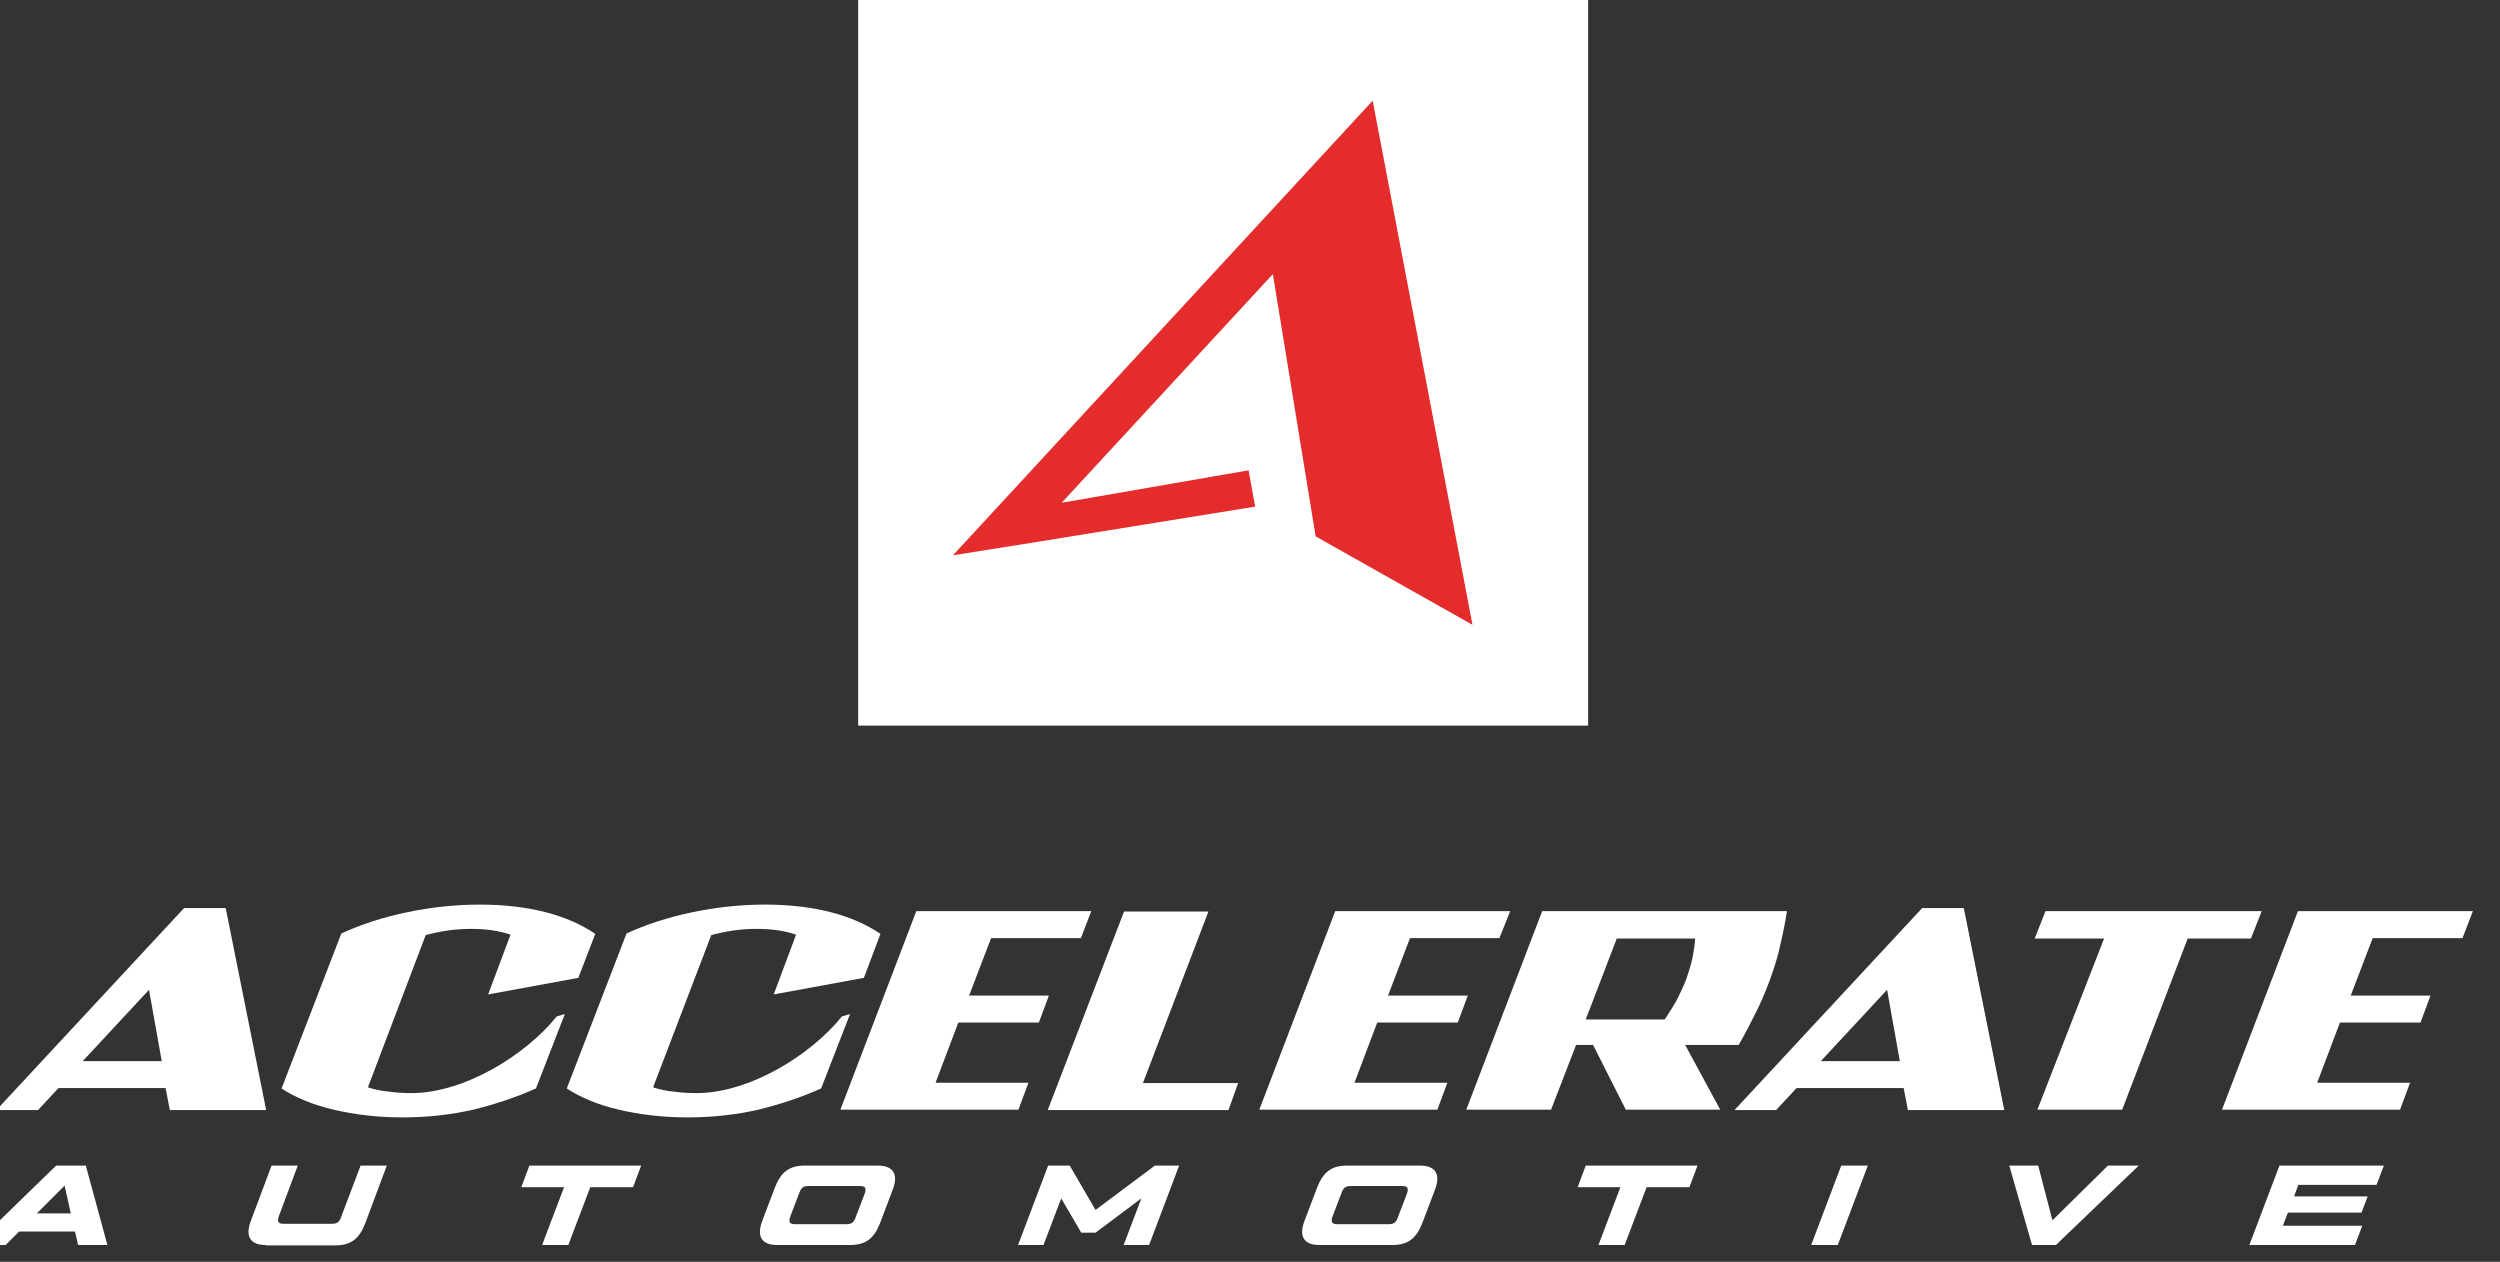
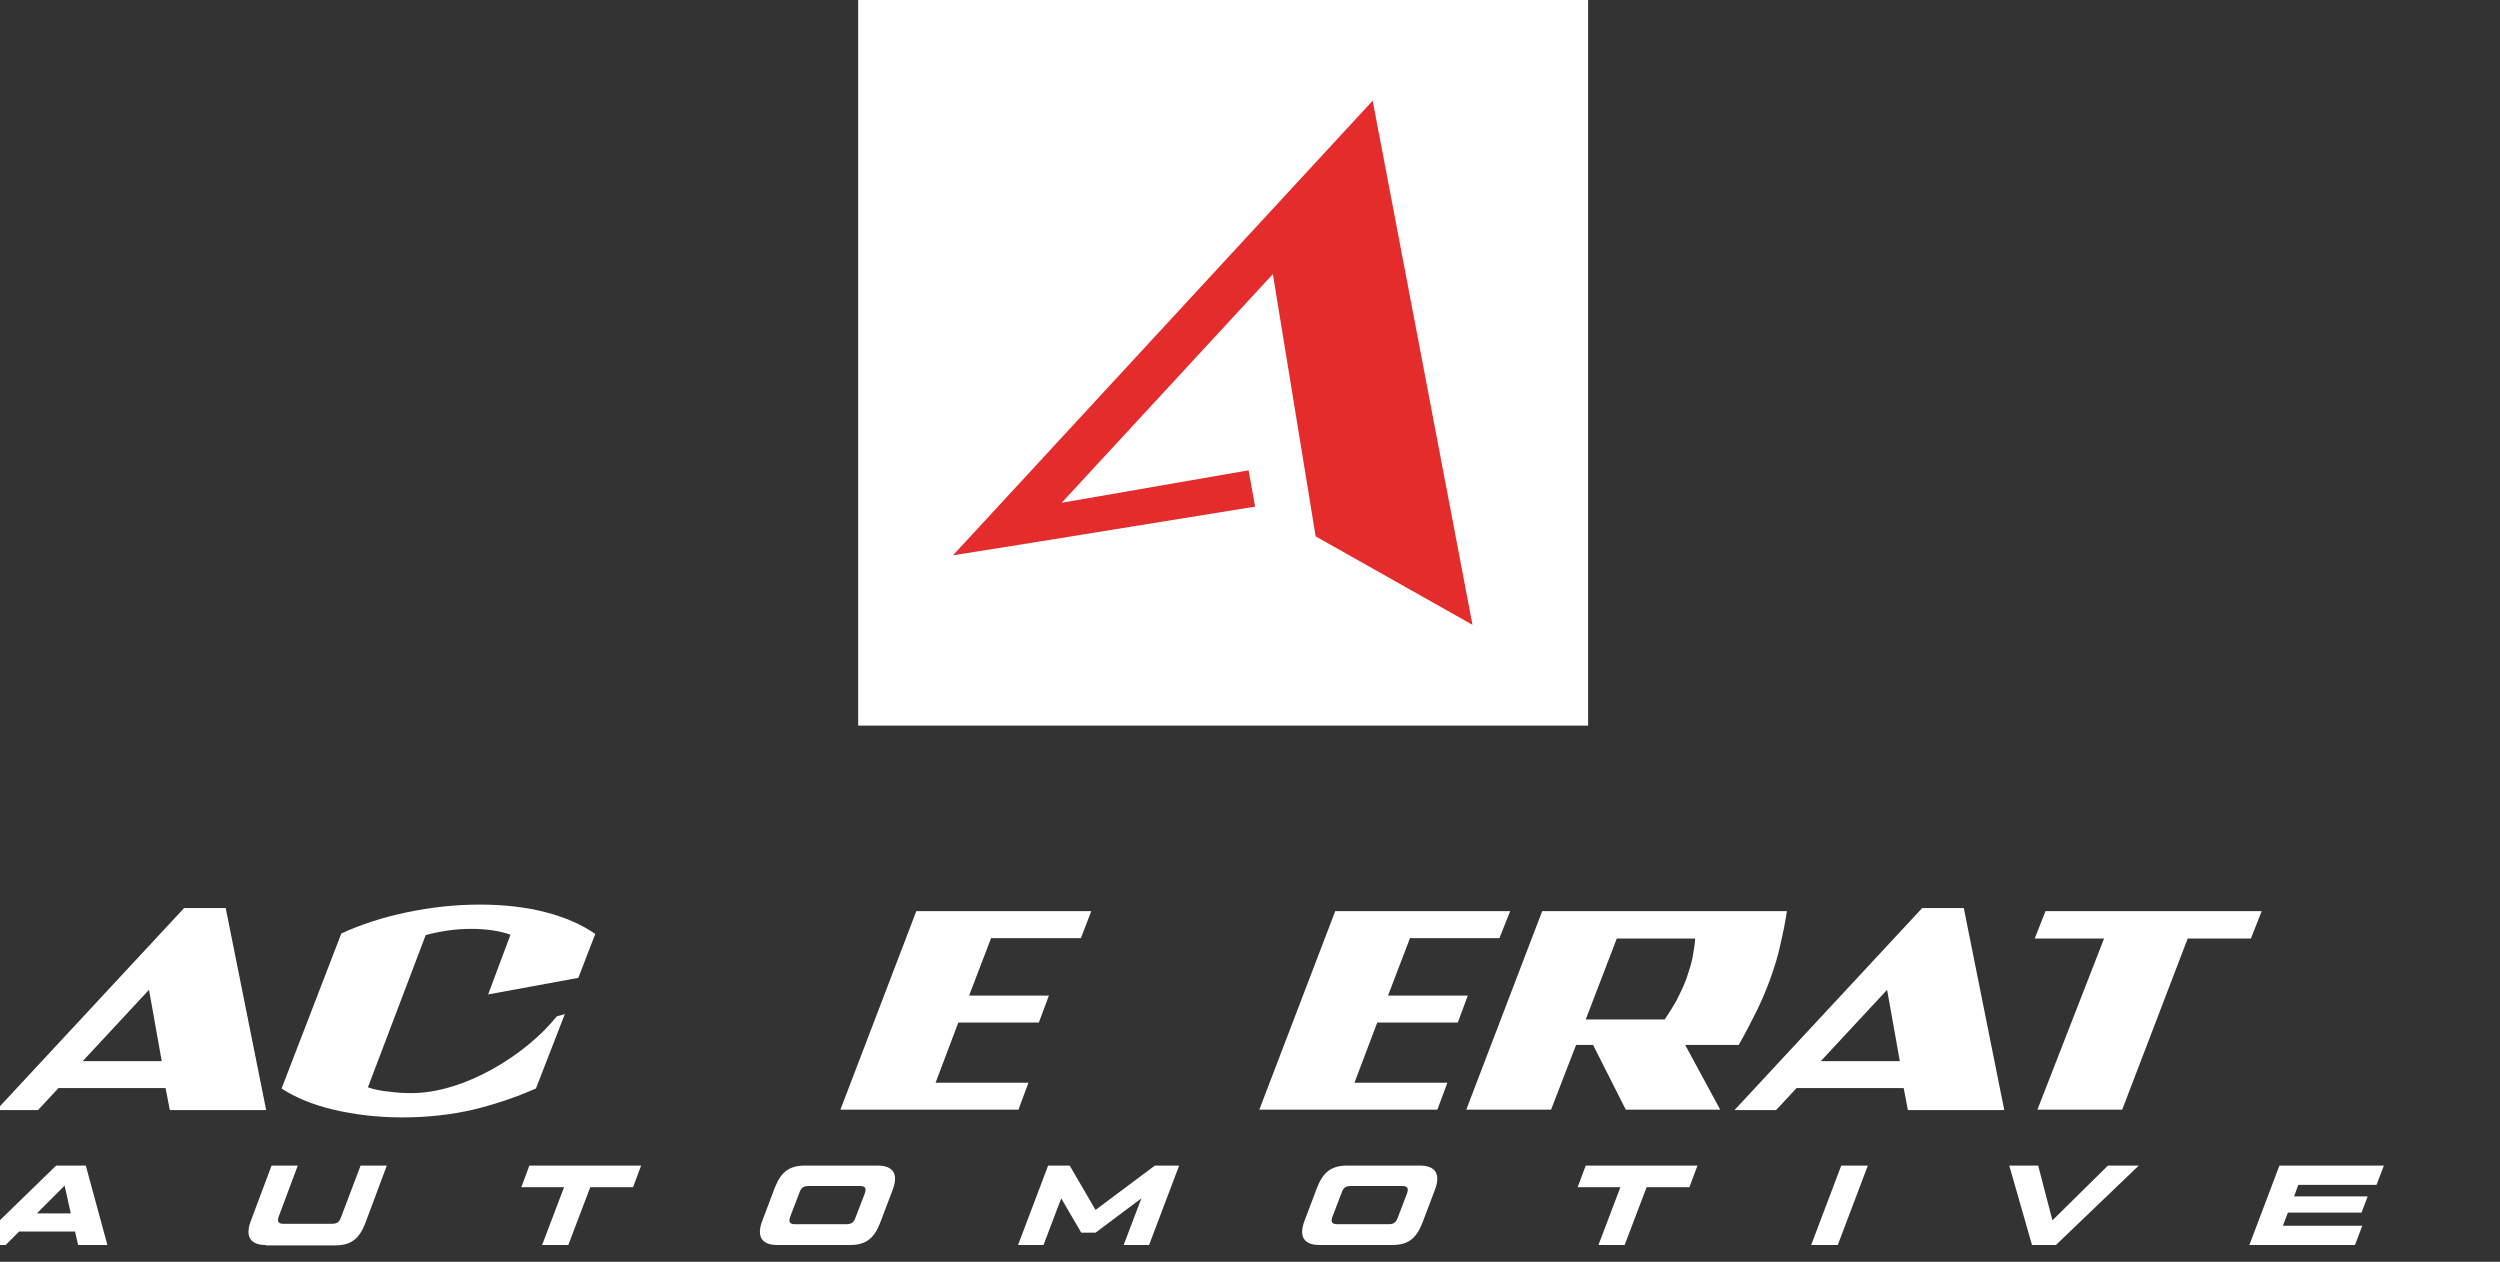
<svg xmlns="http://www.w3.org/2000/svg" width="100%" height="100%" viewBox="0 0 212 107" version="1.1" xml:space="preserve" style="fill-rule:evenodd;clip-rule:evenodd;stroke-linejoin:round;stroke-miterlimit:2;">
  <rect x="0" y="0" width="212" height="107" fill="#333333" stroke="none" />
  <g transform="matrix(1,0,0,1,-5430.44,-5811.86)">
    <g transform="matrix(1,0,0,1.755,-4,-455.368)">
      <g transform="matrix(1.093,0,0,0.623,275.564,3302.96)">
        <g transform="matrix(0.299,0,0,0.299,4655,485.383)">
          <path d="M237.4,138.9L236.6,135.4L222.1,135.4L218.6,138.9L210.5,138.9L231.7,118.3L239.4,118.3L245,138.9L237.4,138.9ZM226.7,130.7L235.5,130.7L233.9,123.5L226.7,130.7Z" style="fill:white;fill-rule:nonzero;" />
          <path d="M286.1,138.9C282.1,138.9 280.7,136.7 282.2,132.7L287.6,118.3L294.4,118.3L289.5,131.4C289,132.8 289.3,133.4 290.7,133.4L303.2,133.4C304.6,133.4 305.2,133 305.7,131.5L310.7,118.3L317.5,118.3L311.9,133.3C310.3,137.4 308.1,139 304.1,139L286.1,139L286.1,138.9Z" style="fill:white;fill-rule:nonzero;" />
          <path d="M383.5,118.3L381.4,123.9L370.3,123.9L364.6,138.9L357.8,138.9L363.5,123.9L352.4,123.9L354.5,118.3L383.5,118.3Z" style="fill:white;fill-rule:nonzero;" />
          <path d="M418.8,138.9C414.8,138.9 413.4,136.7 414.9,132.7L418.2,124C419.8,119.9 422,118.3 426,118.3L444.9,118.3C448.9,118.3 450.3,120.5 448.8,124.5L445.5,133.2C443.9,137.3 441.7,138.9 437.7,138.9L418.8,138.9ZM436.7,133.5C438.1,133.5 438.7,133.1 439.2,131.6L441.5,125.6C442,124.2 441.7,123.6 440.3,123.6L427,123.6C425.6,123.6 425,124 424.5,125.5L422.2,131.5C421.7,132.9 422,133.5 423.4,133.5L436.7,133.5Z" style="fill:white;fill-rule:nonzero;" />
          <path d="M516.8,118.3L523.1,118.3L515.3,138.9L508.7,138.9L513.3,126.8L501.4,135.7L497.7,135.7L492.5,126.8L487.9,138.9L481.3,138.9L489.1,118.3L494.7,118.3L501.4,129.8L516.8,118.3Z" style="fill:white;fill-rule:nonzero;" />
          <path d="M559.5,138.9C555.5,138.9 554.1,136.7 555.6,132.7L558.9,124C560.5,119.9 562.7,118.3 566.7,118.3L585.6,118.3C589.6,118.3 591,120.5 589.5,124.5L586.2,133.2C584.6,137.3 582.4,138.9 578.4,138.9L559.5,138.9ZM577.4,133.5C578.8,133.5 579.4,133.1 579.9,131.6L582.2,125.6C582.7,124.2 582.4,123.6 581,123.6L567.7,123.6C566.3,123.6 565.7,124 565.2,125.5L562.9,131.5C562.4,132.9 562.7,133.5 564.1,133.5L577.4,133.5Z" style="fill:white;fill-rule:nonzero;" />
          <path d="M657.6,118.3L655.5,123.9L644.4,123.9L638.7,138.9L631.9,138.9L637.6,123.9L626.5,123.9L628.6,118.3L657.6,118.3Z" style="fill:white;fill-rule:nonzero;" />
          <path d="M694.9,118.3L701.8,118.3L694,138.9L687.1,138.9L694.9,118.3Z" style="fill:white;fill-rule:nonzero;" />
          <path d="M764.1,118.3L772.1,118.3L750.6,138.9L744.4,138.9L738.5,118.3L746,118.3L749.7,132.5L764.1,118.3Z" style="fill:white;fill-rule:nonzero;" />
          <path d="M833.8,123.3L813.5,123.3L812.4,126.3L831.5,126.3L829.9,130.5L810.8,130.5L809.5,133.9L830.1,133.9L828.2,138.9L800.8,138.9L808.6,118.3L835.7,118.3L833.8,123.3Z" style="fill:white;fill-rule:nonzero;" />
        </g>
        <g transform="matrix(0.299,0,0,0.299,4655,485.383)">
          <path d="M367.2,69.6L343.8,73.9L349.6,58.4C346.7,57.4 343.3,56.9 339.5,56.9C337.6,56.9 335.6,57 333.5,57.3C331.4,57.6 329.5,58 327.6,58.5L312.6,98C314.1,98.5 315.8,98.9 317.9,99.1C320,99.4 322,99.5 323.9,99.5C337.5,99.5 353.5,89.7 361.6,79.6L363.7,79L356.2,98.3C351,100.6 345.6,102.4 339.9,103.8C334.2,105.1 328.1,105.8 321.6,105.8C315.2,105.8 309.2,105.1 303.7,103.8C298.2,102.5 293.7,100.6 290.2,98.3L305.7,58.1C310.9,55.7 316.5,53.9 322.7,52.6C328.9,51.3 335.2,50.6 341.7,50.6C348.1,50.6 353.8,51.3 358.8,52.6C363.8,53.9 368.1,55.8 371.6,58.2L367.2,69.6Z" style="fill:white;fill-rule:nonzero;" />
        </g>
        <g transform="matrix(0.299,0,0,0.299,4655,485.383)">
-           <path d="M441.3,69.6L417.9,73.9L423.7,58.4C420.8,57.4 417.4,56.9 413.6,56.9C411.7,56.9 409.7,57 407.6,57.3C405.5,57.6 403.6,58 401.7,58.5L386.6,98C388.1,98.5 389.8,98.9 391.9,99.1C394,99.4 396,99.5 397.9,99.5C411.5,99.5 427.5,89.7 435.6,79.6L437.7,79L430.2,98.3C425,100.6 419.6,102.4 413.9,103.8C408.2,105.1 402.1,105.8 395.6,105.8C389.2,105.8 383.2,105.1 377.7,103.8C372.2,102.5 367.7,100.6 364.2,98.3L379.7,58.1C384.9,55.7 390.5,53.9 396.7,52.6C402.9,51.3 409.2,50.6 415.7,50.6C422.1,50.6 427.8,51.3 432.8,52.6C437.8,53.9 442.1,55.8 445.6,58.2L441.3,69.6Z" style="fill:white;fill-rule:nonzero;" />
-         </g>
+           </g>
        <g transform="matrix(0.299,0,0,0.299,4655,485.383)">
          <path d="M497.6,59.3L474.3,59.3L468.6,74.2L489.3,74.2L486.7,81.2L465.8,81.2L459.9,96.8L484,96.8L481.4,103.8L435.2,103.8L454.9,52.3L500.3,52.3L497.6,59.3Z" style="fill:white;fill-rule:nonzero;" />
        </g>
        <g transform="matrix(0.299,0,0,0.299,4655,485.383)">
-           <path d="M535.9,103.9L489,103.9L508.8,52.4L530.7,52.4L513.7,96.9L538.4,96.9L535.9,103.9Z" style="fill:white;fill-rule:nonzero;" />
-         </g>
+           </g>
        <g transform="matrix(0.299,0,0,0.299,4655,485.383)">
          <path d="M606.2,59.3L583,59.3L577.3,74.2L598,74.2L595.4,81.2L574.5,81.2L568.6,96.8L592.7,96.8L590.1,103.8L543.9,103.8L563.6,52.3L609,52.3L606.2,59.3Z" style="fill:white;fill-rule:nonzero;" />
        </g>
        <g transform="matrix(0.299,0,0,0.299,4655,485.383)">
          <path d="M676.4,70.1C675.3,73.1 674.1,75.9 672.7,78.7C671.3,81.5 669.9,84.2 668.3,87L654.4,87L663.5,103.8L639,103.8L630.5,87L626.1,87L619.6,103.8L597.6,103.8L617.3,52.3L680.8,52.3C680.4,55.1 679.8,58 679.1,61C678.5,64 677.5,67 676.4,70.1ZM636.7,59.3L628.6,80.4L649.1,80.4C650.3,78.6 651.3,77 652.2,75.4C653,73.8 653.9,72 654.7,69.9C655.4,67.8 656,66 656.3,64.4C656.6,62.8 656.9,61.1 657,59.4L636.7,59.4L636.7,59.3Z" style="fill:white;fill-rule:nonzero;" />
        </g>
        <g transform="matrix(0.299,0,0,0.299,4655,485.383)">
          <path d="M712.2,103.9L711.1,98.2L683.3,98.2L678,103.9L667.2,103.9L715.9,51.5L726.7,51.5L737.2,103.9L712.2,103.9ZM706.8,72.7L689.6,91.2L710.1,91.2L706.8,72.7Z" style="fill:white;fill-rule:nonzero;" />
        </g>
        <g transform="matrix(0.299,0,0,0.299,4655,485.383)">
          <path d="M261.2,103.9L260.1,98.2L232.3,98.2L227,103.9L216.2,103.9L264.9,51.5L275.7,51.5L286.2,103.9L261.2,103.9ZM255.8,72.7L238.6,91.2L259.1,91.2L255.8,72.7Z" style="fill:white;fill-rule:nonzero;" />
        </g>
        <g transform="matrix(0.299,0,0,0.299,4655,485.383)">
          <path d="M801.2,59.4L784.8,59.4L767.8,103.8L745.8,103.8L763.1,59.4L745.1,59.4L747.9,52.3L804,52.3L801.2,59.4Z" style="fill:white;fill-rule:nonzero;" />
        </g>
        <g transform="matrix(0.299,0,0,0.299,4655,485.383)">
-           <path d="M856.1,59.3L832.8,59.3L827.1,74.2L847.8,74.2L845.2,81.2L824.3,81.2L818.4,96.8L842.5,96.8L839.9,103.8L793.7,103.8L813.4,52.3L858.8,52.3L856.1,59.3Z" style="fill:white;fill-rule:nonzero;" />
-         </g>
+           </g>
      </g>
    </g>
    <g transform="matrix(1,0,0,1.755,-4,-455.368)">
      <g transform="matrix(1.093,0,0,0.972,147.142,2909.95)">
        <g id="Square_1_" transform="matrix(0.299,0,0,0.192,4904,679.871)">
          <rect x="0" y="0" width="189.4" height="189.4" style="fill:white;" />
        </g>
        <g id="A_1_" transform="matrix(0.299,0,0,0.192,4904,679.871)">
          <path d="M133.5,27.6L24.6,145.3L42.9,142.4L103,132.7L101.3,123.3L52.8,131.7L107.6,72.5L118.7,140.4L159.4,163.3L133.5,27.6Z" style="fill:rgb(229,44,44);fill-rule:nonzero;" />
        </g>
      </g>
    </g>
  </g>
</svg>